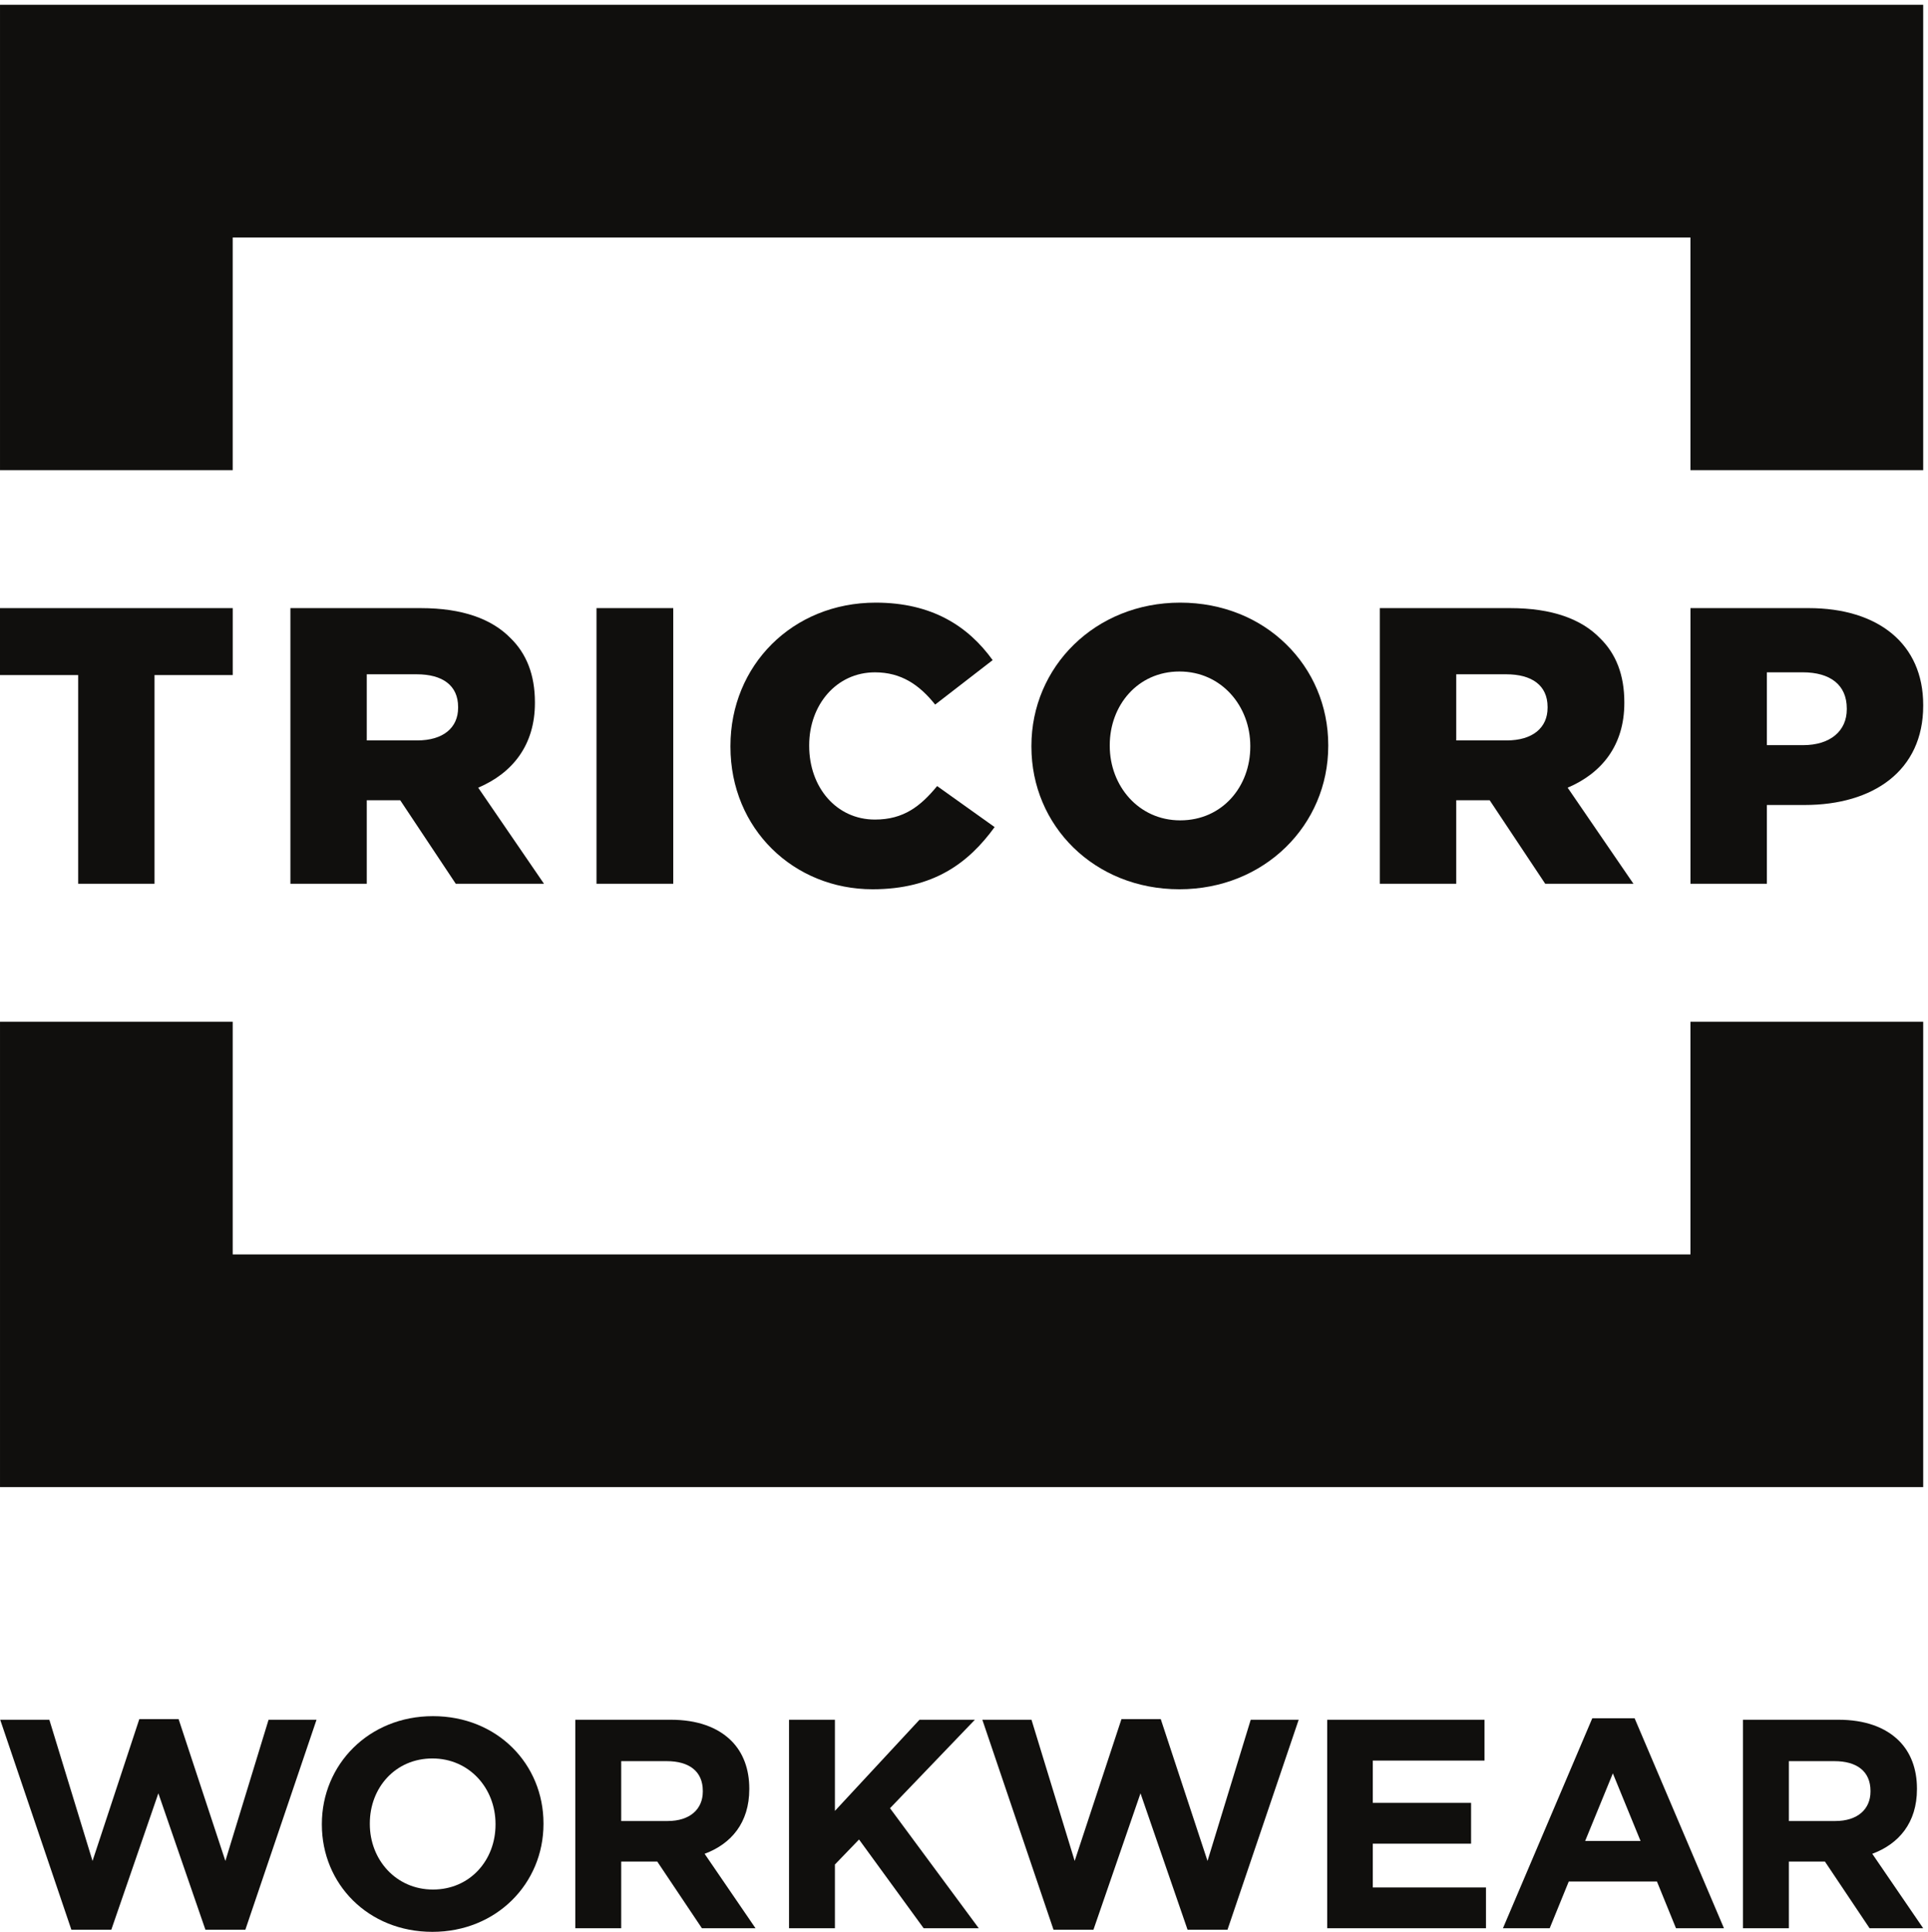
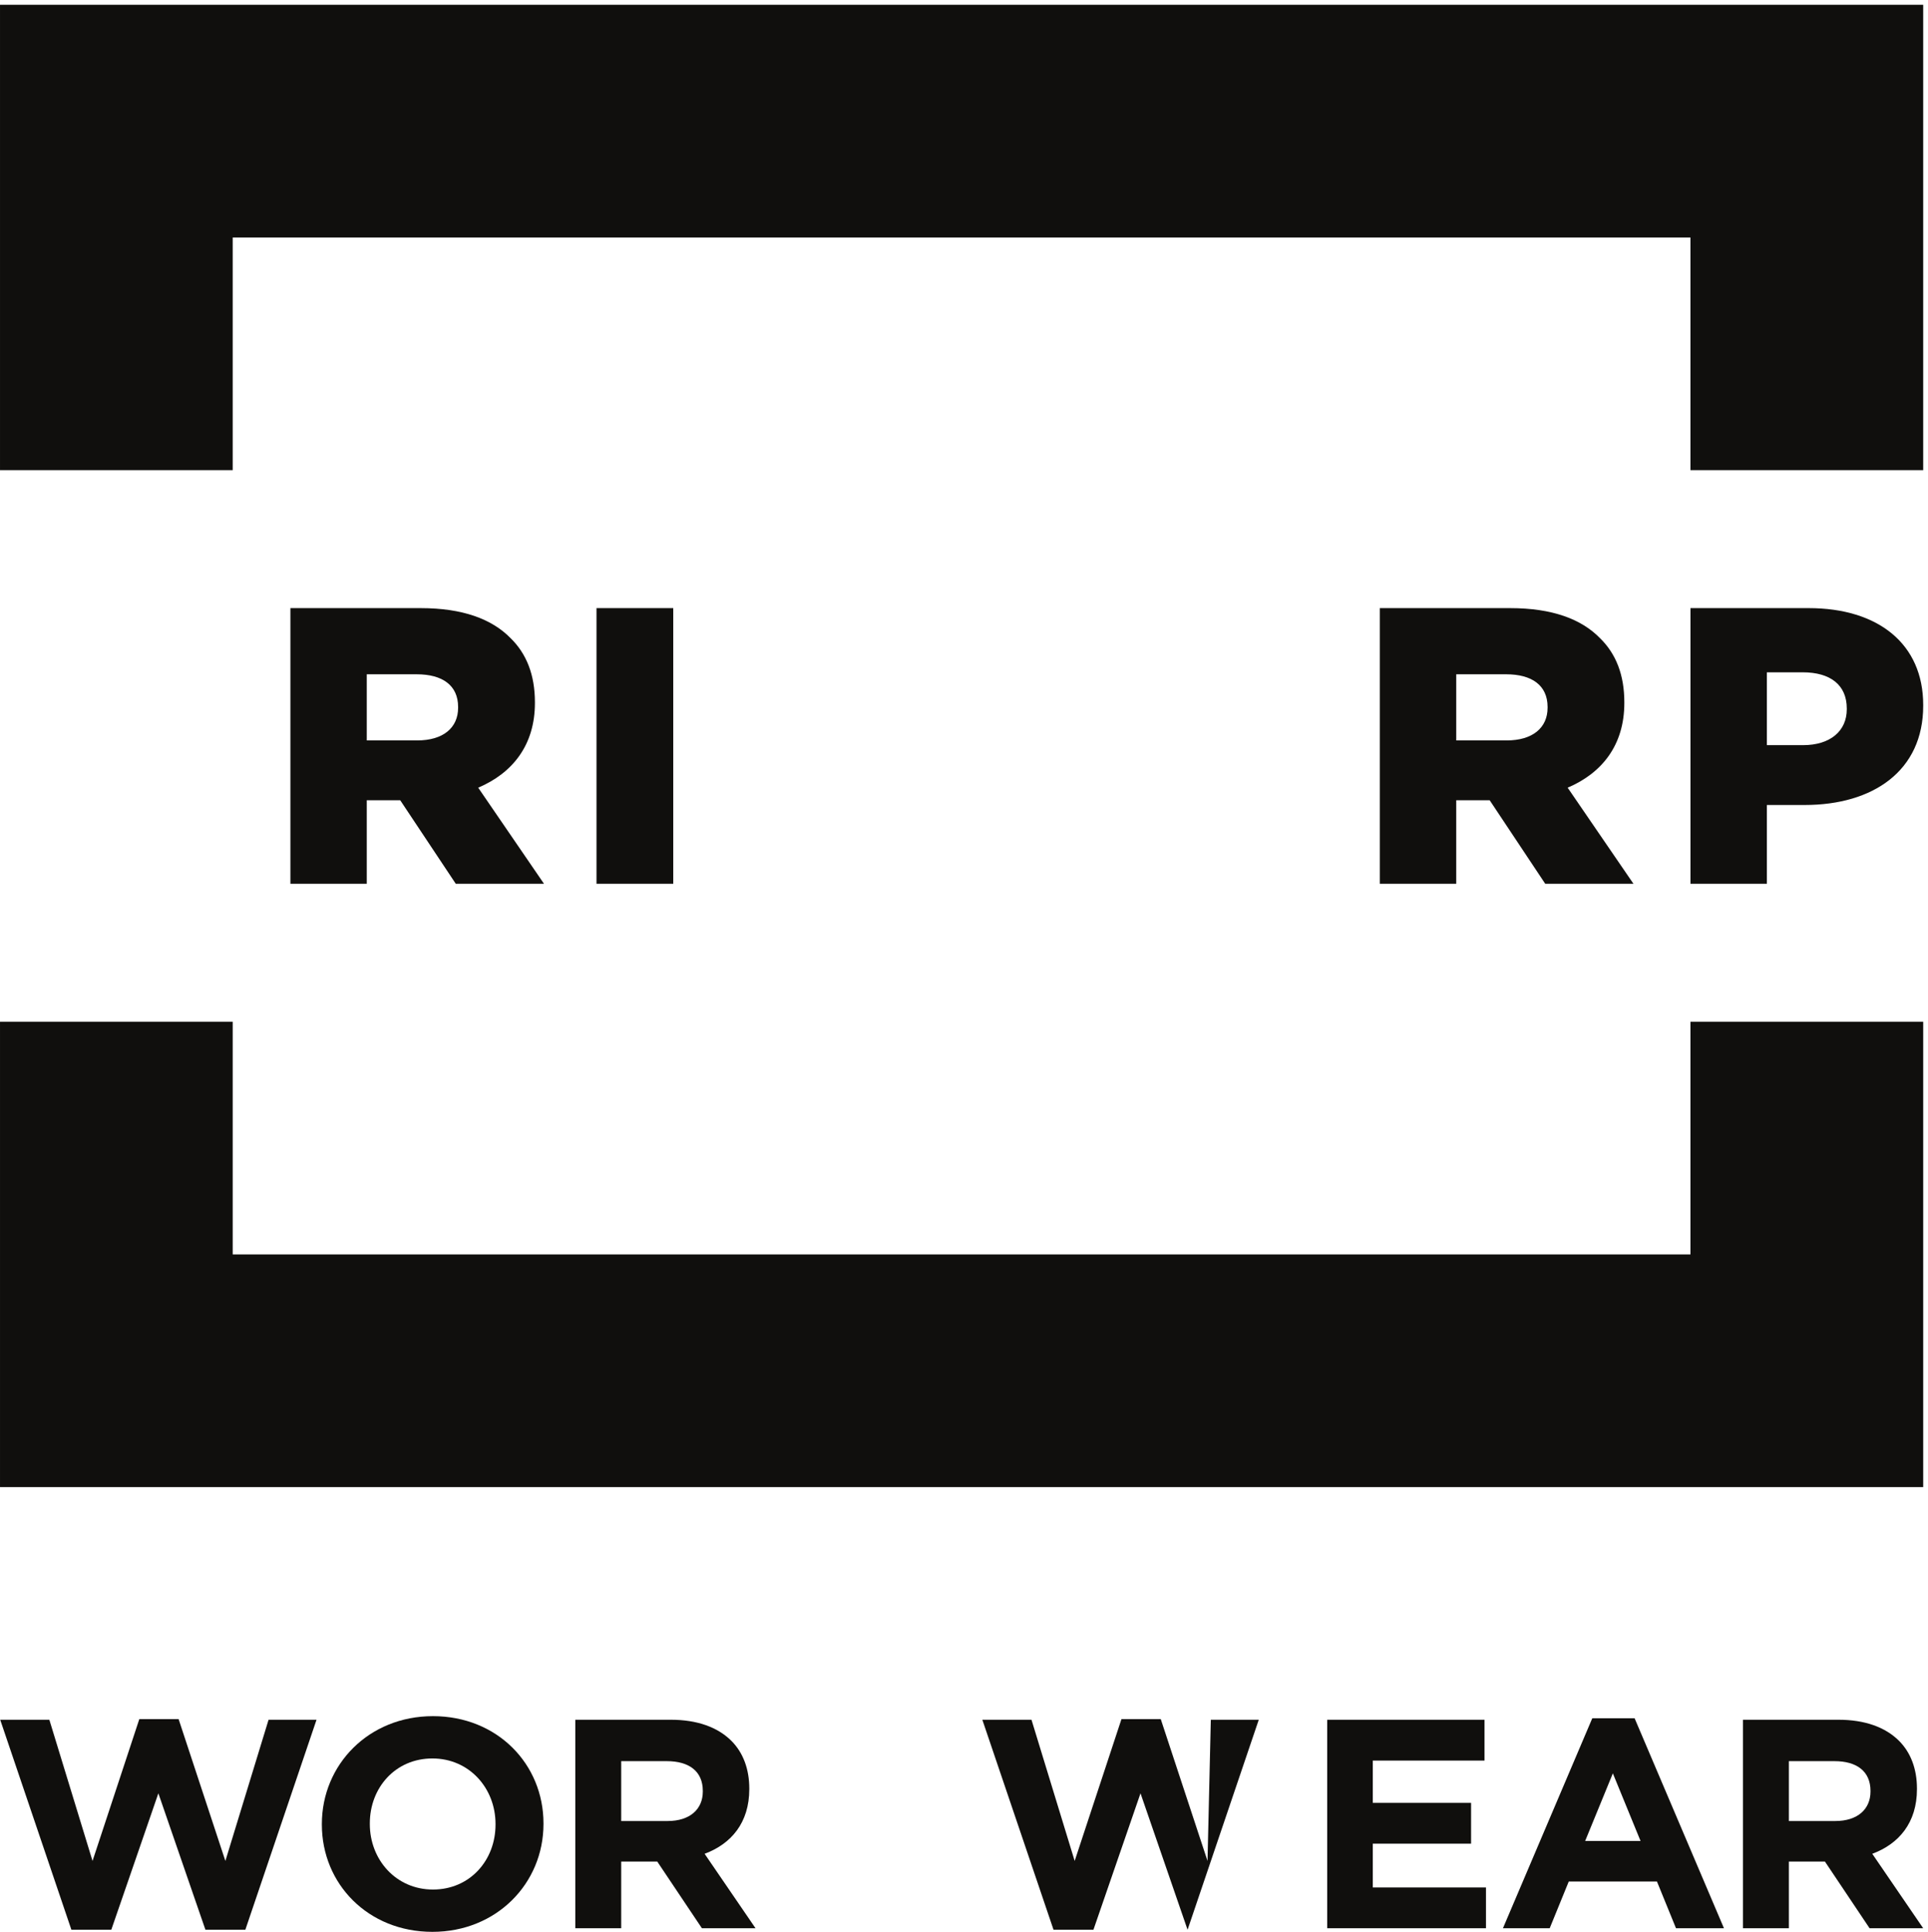
<svg xmlns="http://www.w3.org/2000/svg" xmlns:ns1="http://sodipodi.sourceforge.net/DTD/sodipodi-0.dtd" xmlns:ns2="http://www.inkscape.org/namespaces/inkscape" version="1.1" id="svg1" width="305.693" height="306.28" viewBox="0 0 305.693 306.28" ns1:docname="TRICORP WORKWEAR HAKEN BLACK.eps">
  <defs id="defs1" />
  <ns1:namedview id="namedview1" pagecolor="#ffffff" bordercolor="#000000" borderopacity="0.25" ns2:showpageshadow="2" ns2:pageopacity="0.0" ns2:pagecheckerboard="0" ns2:deskcolor="#d1d1d1">
    <ns2:page x="0" y="0" ns2:label="1" id="page1" width="305.693" height="306.28" margin="0" bleed="0" />
  </ns1:namedview>
  <g id="g1" ns2:groupmode="layer" ns2:label="1">
    <g id="group-R5">
-       <path id="path2" d="m 93.207,1249.38 h 91 v 248.76 h 93.238 v 79.81 H 0.004 v -79.81 H 93.207 v -248.76" style="fill:#100f0d;fill-opacity:1;fill-rule:nonzero;stroke:none" transform="matrix(0.133,0,0,-0.133,0,306.28)" />
      <path id="path3" d="m 546.137,1459.19 c 0,-23.94 -17.848,-38.95 -48.805,-38.95 h -60.098 v 78.83 h 59.625 c 30.512,0 49.278,-13.14 49.278,-38.96 z m 91.554,5.65 v 0.89 c 0,32.41 -9.871,57.78 -29.109,76.51 -22.086,22.56 -56.832,35.71 -107.023,35.71 H 346.207 v -328.56 h 91.027 v 99.51 h 39.899 l 66.191,-99.51 h 105.164 l -78.41,114.51 c 40.856,17.35 67.613,50.7 67.613,100.94" style="fill:#100f0d;fill-opacity:1;fill-rule:nonzero;stroke:none" transform="matrix(0.133,0,0,-0.133,0,306.28)" />
      <path id="path4" d="m 802.602,1249.4 v 328.58 H 711.113 V 1249.4 h 91.489" style="fill:#100f0d;fill-opacity:1;fill-rule:nonzero;stroke:none" transform="matrix(0.133,0,0,-0.133,0,306.28)" />
-       <path id="path5" d="m 1043.05,1501.4 c 31.43,0 53.03,-14.97 71.79,-38.44 l 68.53,53 c -29.1,40.38 -72.29,68.52 -139.38,68.52 -99.513,0 -173.193,-75.1 -173.193,-170.81 v -0.92 c 0,-98.11 75.566,-169.94 169.413,-169.94 72.76,0 114.52,31.41 145.51,74.13 l -68.53,48.88 c -19.71,-23.97 -39.88,-39.93 -74.14,-39.93 -46.011,0 -78.386,38.48 -78.386,87.78 v 0.92 c 0,47.92 32.375,86.81 78.386,86.81" style="fill:#100f0d;fill-opacity:1;fill-rule:nonzero;stroke:none" transform="matrix(0.133,0,0,-0.133,0,306.28)" />
-       <path id="path6" d="m 1490.52,1413.67 v -0.92 c 0,-47.45 -33.28,-87.8 -83.55,-87.8 -49.73,0 -83.99,41.31 -83.99,88.72 v 0.92 c 0,47.4 33.33,87.8 83.07,87.8 50.17,0 84.47,-41.33 84.47,-88.72 z m -260.93,0 v -0.92 c 0,-94.38 75.07,-169.94 176.46,-169.94 101.38,0 177.41,76.53 177.41,170.86 v 0.92 c 0,94.34 -75.11,169.89 -176.49,169.89 -101.37,0 -177.38,-76.42 -177.38,-170.81" style="fill:#100f0d;fill-opacity:1;fill-rule:nonzero;stroke:none" transform="matrix(0.133,0,0,-0.133,0,306.28)" />
      <path id="path7" d="m 1844.93,1459.19 c 0,-23.94 -17.85,-38.95 -48.82,-38.95 h -60.07 v 78.83 h 59.6 c 30.49,0 49.29,-13.14 49.29,-38.96 z m 91.5,5.65 v 0.89 c 0,32.41 -9.83,57.78 -29.11,76.51 -22.03,22.56 -56.75,35.71 -106.97,35.71 h -155.38 v -328.56 h 91.07 v 99.51 h 39.88 l 66.19,-99.51 h 105.18 l -78.43,114.51 c 40.85,17.35 67.57,50.7 67.57,100.94" style="fill:#100f0d;fill-opacity:1;fill-rule:nonzero;stroke:none" transform="matrix(0.133,0,0,-0.133,0,306.28)" />
      <path id="path8" d="m 2201.62,1457.32 c 0,-25.81 -19.69,-42.72 -52.07,-42.72 h -43.19 v 86.82 h 42.71 c 32.86,0 52.55,-14.97 52.55,-43.16 z m -45.49,120.63 h -140.85 v -328.57 h 91.08 v 93.89 h 45.08 c 81.66,0 141.29,40.79 141.29,118.25 v 0.99 c 0,72.73 -53.54,115.44 -136.6,115.44" style="fill:#100f0d;fill-opacity:1;fill-rule:nonzero;stroke:none" transform="matrix(0.133,0,0,-0.133,0,306.28)" />
      <path id="path9" d="m 277.41,2019.78 h 1737.84 v -277.4 h 277.47 v 554.77 H 0.012 V 1742.38 H 277.41 v 277.4" style="fill:#100f0d;fill-opacity:1;fill-rule:nonzero;stroke:none" transform="matrix(0.133,0,0,-0.133,0,306.28)" />
      <path id="path10" d="M 2292.72,1084.91 H 2015.25 V 807.512 H 277.41 V 1084.91 H 0.012 V 530.148 H 2292.72 v 554.762" style="fill:#100f0d;fill-opacity:1;fill-rule:nonzero;stroke:none" transform="matrix(0.133,0,0,-0.133,0,306.28)" />
      <path id="path11" d="M 268.684,84.519 212.938,253.551 H 166.066 L 110.309,84.519 58.816,252.852 H 0.227 L 85.102,2.488 H 132.68 L 188.793,165.141 244.895,2.488 h 47.589 L 377.355,252.852 H 320.18 L 268.684,84.519" style="fill:#100f0d;fill-opacity:1;fill-rule:nonzero;stroke:none" transform="matrix(0.133,0,0,-0.133,0,306.28)" />
      <path id="path12" d="m 590.734,127.852 c 0,-42.614 -30.535,-77.422 -74.578,-77.422 -44.031,0 -75.273,35.512 -75.273,78.121 v 0.719 c 0,42.609 30.535,77.421 74.574,77.421 44.027,0 75.277,-35.511 75.277,-78.14 z m -74.578,129.257 c -76.707,0 -132.453,-57.89 -132.453,-128.558 v -0.699 C 383.703,57.18 438.754,0 515.457,0 592.156,0 647.91,57.891 647.91,128.551 v 0.719 c 0,70.66 -55.047,127.839 -131.754,127.839" style="fill:#100f0d;fill-opacity:1;fill-rule:nonzero;stroke:none" transform="matrix(0.133,0,0,-0.133,0,306.28)" />
      <path id="path13" d="m 837.855,167.27 c 0,-20.961 -15.269,-35.161 -41.902,-35.161 h -55.39 v 71.371 h 54.328 c 26.629,0 42.964,-12.058 42.964,-35.511 z m 55.403,2.832 v 0.707 c 0,23.441 -7.461,42.98 -21.309,56.832 -16.34,16.328 -40.84,25.199 -72.441,25.199 H 685.871 V 4.262 h 54.692 V 83.809 h 42.964 L 836.789,4.262 h 63.926 L 839.988,93.039 c 31.61,11.731 53.27,36.941 53.27,77.063" style="fill:#100f0d;fill-opacity:1;fill-rule:nonzero;stroke:none" transform="matrix(0.133,0,0,-0.133,0,306.28)" />
-       <path id="path14" d="m 1162.22,252.852 h -66.04 L 995.328,144.172 v 108.68 H 940.637 V 4.27 h 54.691 V 80.269 L 1024.09,110.09 1101.15,4.27 h 65.69 l -105.82,143.109 101.2,105.473" style="fill:#100f0d;fill-opacity:1;fill-rule:nonzero;stroke:none" transform="matrix(0.133,0,0,-0.133,0,306.28)" />
-       <path id="path15" d="m 1439.53,84.519 -55.74,169.031 h -46.87 L 1281.16,84.519 1229.67,252.852 h -58.59 L 1255.95,2.488 h 47.58 L 1359.64,165.141 1415.75,2.488 h 47.58 l 84.88,250.364 h -57.17 L 1439.53,84.519" style="fill:#100f0d;fill-opacity:1;fill-rule:nonzero;stroke:none" transform="matrix(0.133,0,0,-0.133,0,306.28)" />
+       <path id="path15" d="m 1439.53,84.519 -55.74,169.031 h -46.87 L 1281.16,84.519 1229.67,252.852 h -58.59 L 1255.95,2.488 h 47.58 L 1359.64,165.141 1415.75,2.488 l 84.88,250.364 h -57.17 L 1439.53,84.519" style="fill:#100f0d;fill-opacity:1;fill-rule:nonzero;stroke:none" transform="matrix(0.133,0,0,-0.133,0,306.28)" />
      <path id="path16" d="m 1636.56,105.121 h 117.17 v 48.641 h -117.17 v 50.429 h 133.15 v 48.661 H 1582.22 V 4.27 h 189.27 V 52.922 h -134.93 v 52.199" style="fill:#100f0d;fill-opacity:1;fill-rule:nonzero;stroke:none" transform="matrix(0.133,0,0,-0.133,0,306.28)" />
      <path id="path17" d="m 1889.72,108.309 33.03,80.621 33.02,-80.621 z m 8.52,146.312 L 1791.71,4.27 h 55.74 l 22.73,55.742 h 105.13 l 22.72,-55.742 h 57.18 L 1948.67,254.621 h -50.43" style="fill:#100f0d;fill-opacity:1;fill-rule:nonzero;stroke:none" transform="matrix(0.133,0,0,-0.133,0,306.28)" />
      <path id="path18" d="m 2229.89,167.27 c 0,-20.961 -15.29,-35.161 -41.92,-35.161 h -55.39 v 71.371 h 54.34 c 26.63,0 42.97,-12.058 42.97,-35.511 z m 2.12,-74.231 c 31.61,11.731 53.27,36.941 53.27,77.063 v 0.707 c 0,23.441 -7.47,42.98 -21.31,56.832 -16.33,16.328 -40.83,25.199 -72.43,25.199 H 2077.89 V 4.262 h 54.69 V 83.809 h 42.97 l 53.26,-79.547 h 63.92 l -60.72,88.777" style="fill:#100f0d;fill-opacity:1;fill-rule:nonzero;stroke:none" transform="matrix(0.133,0,0,-0.133,0,306.28)" />
    </g>
  </g>
</svg>